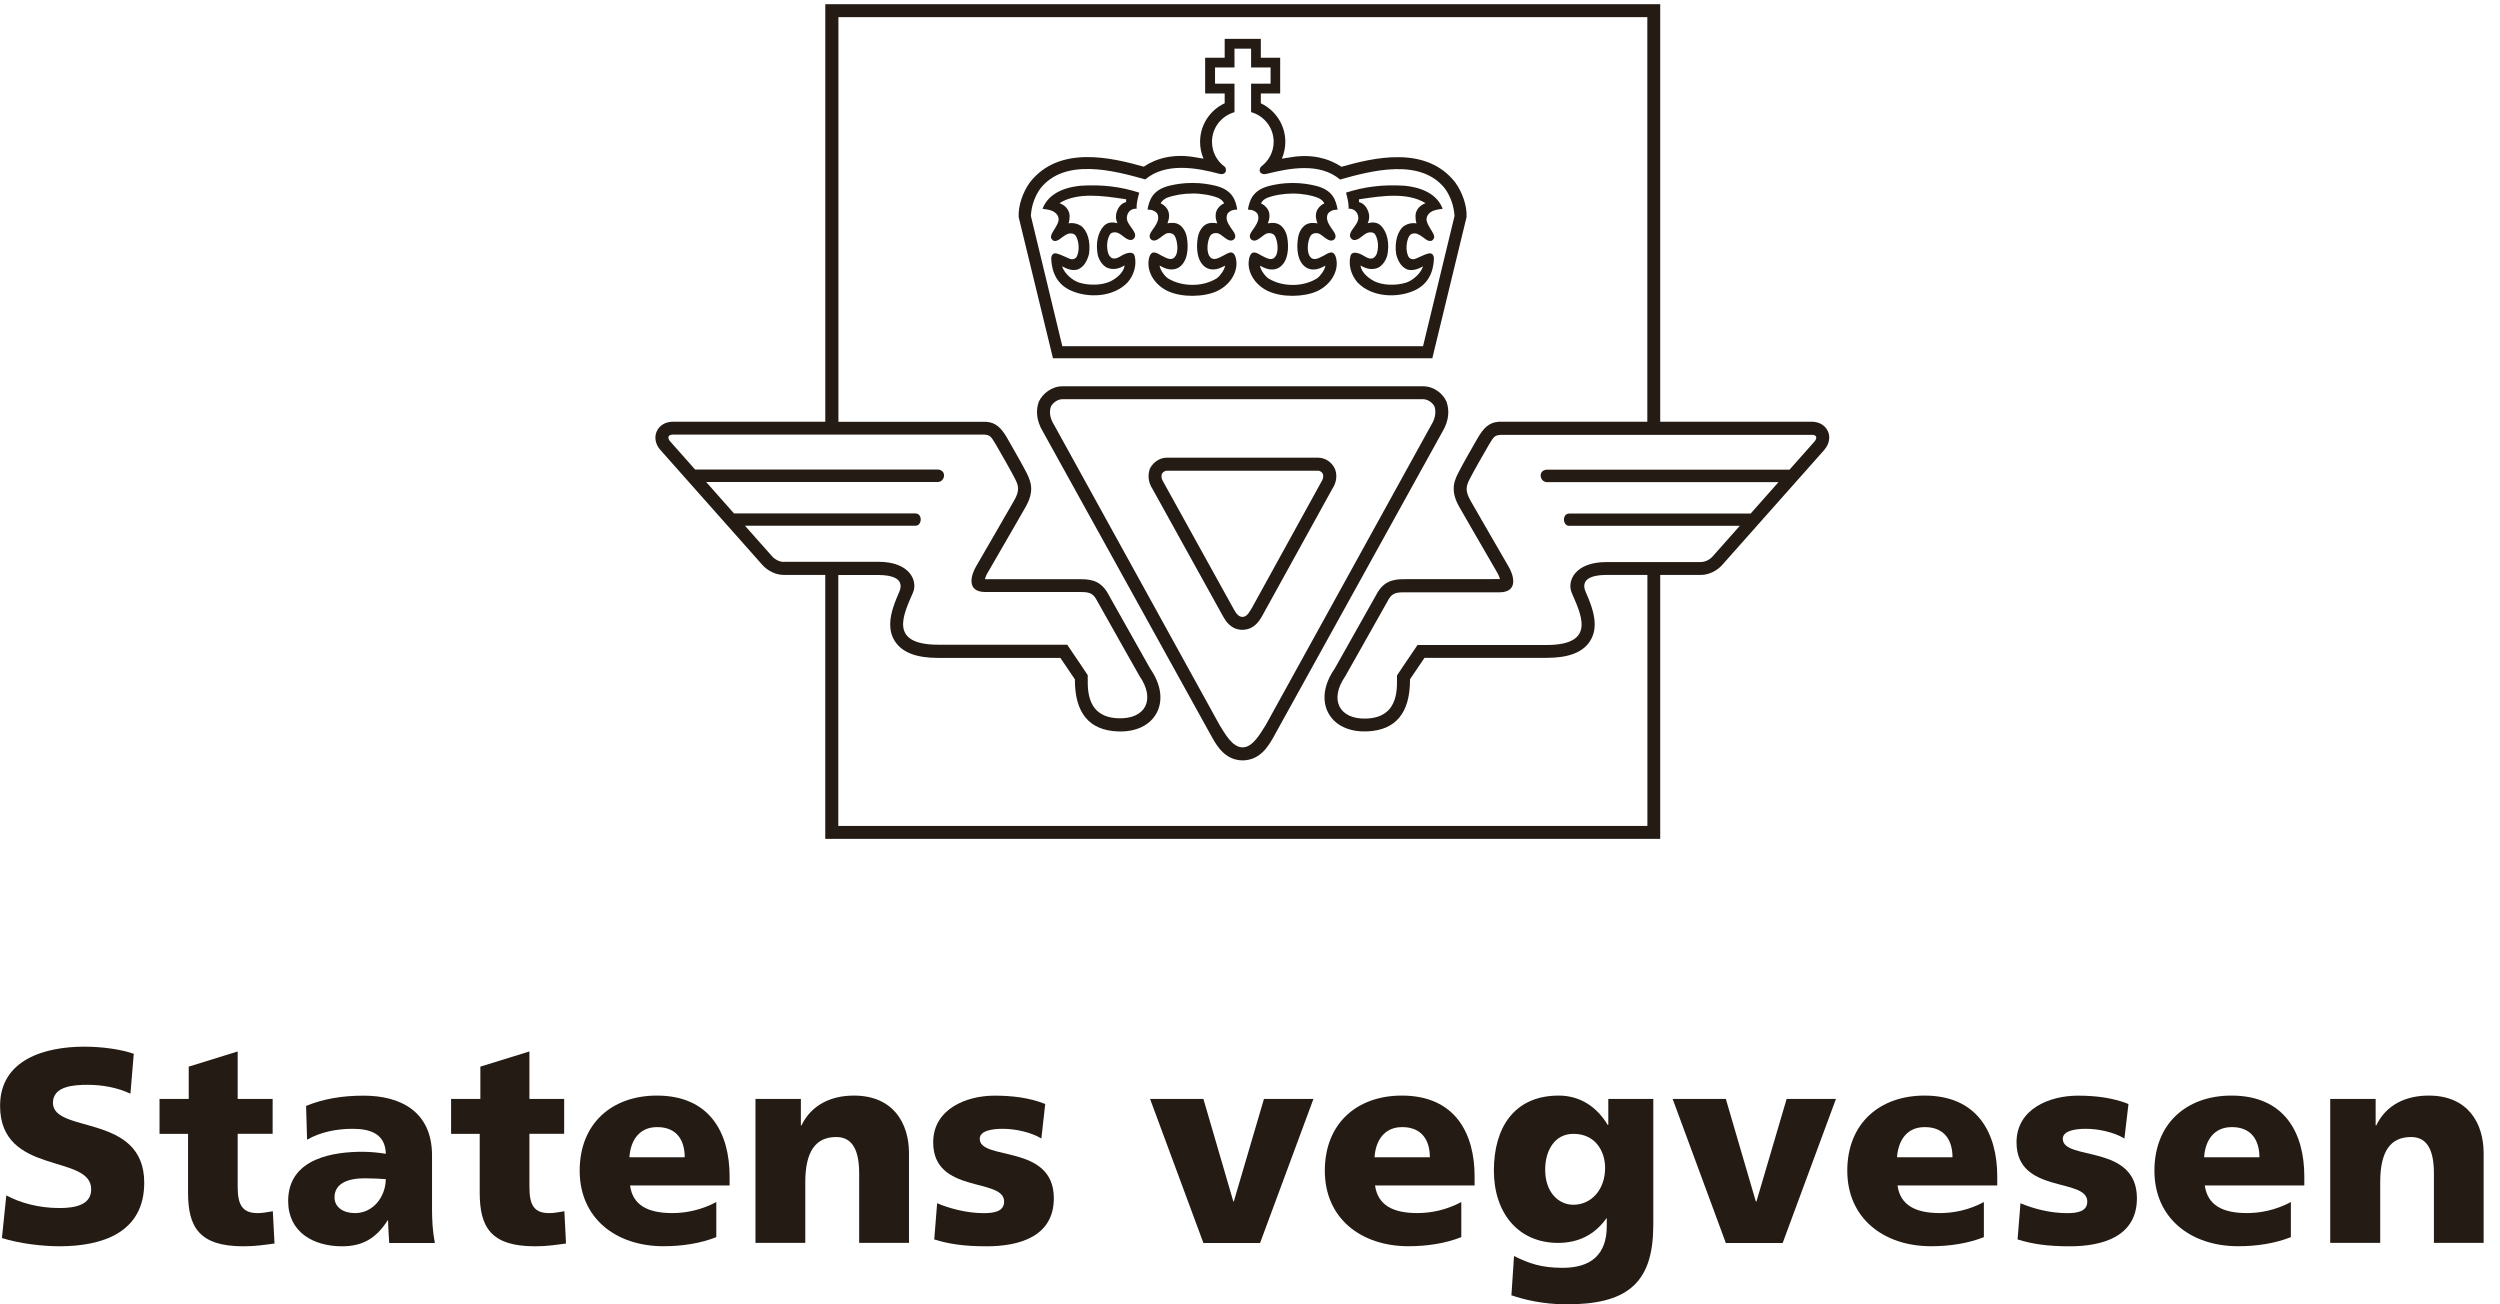
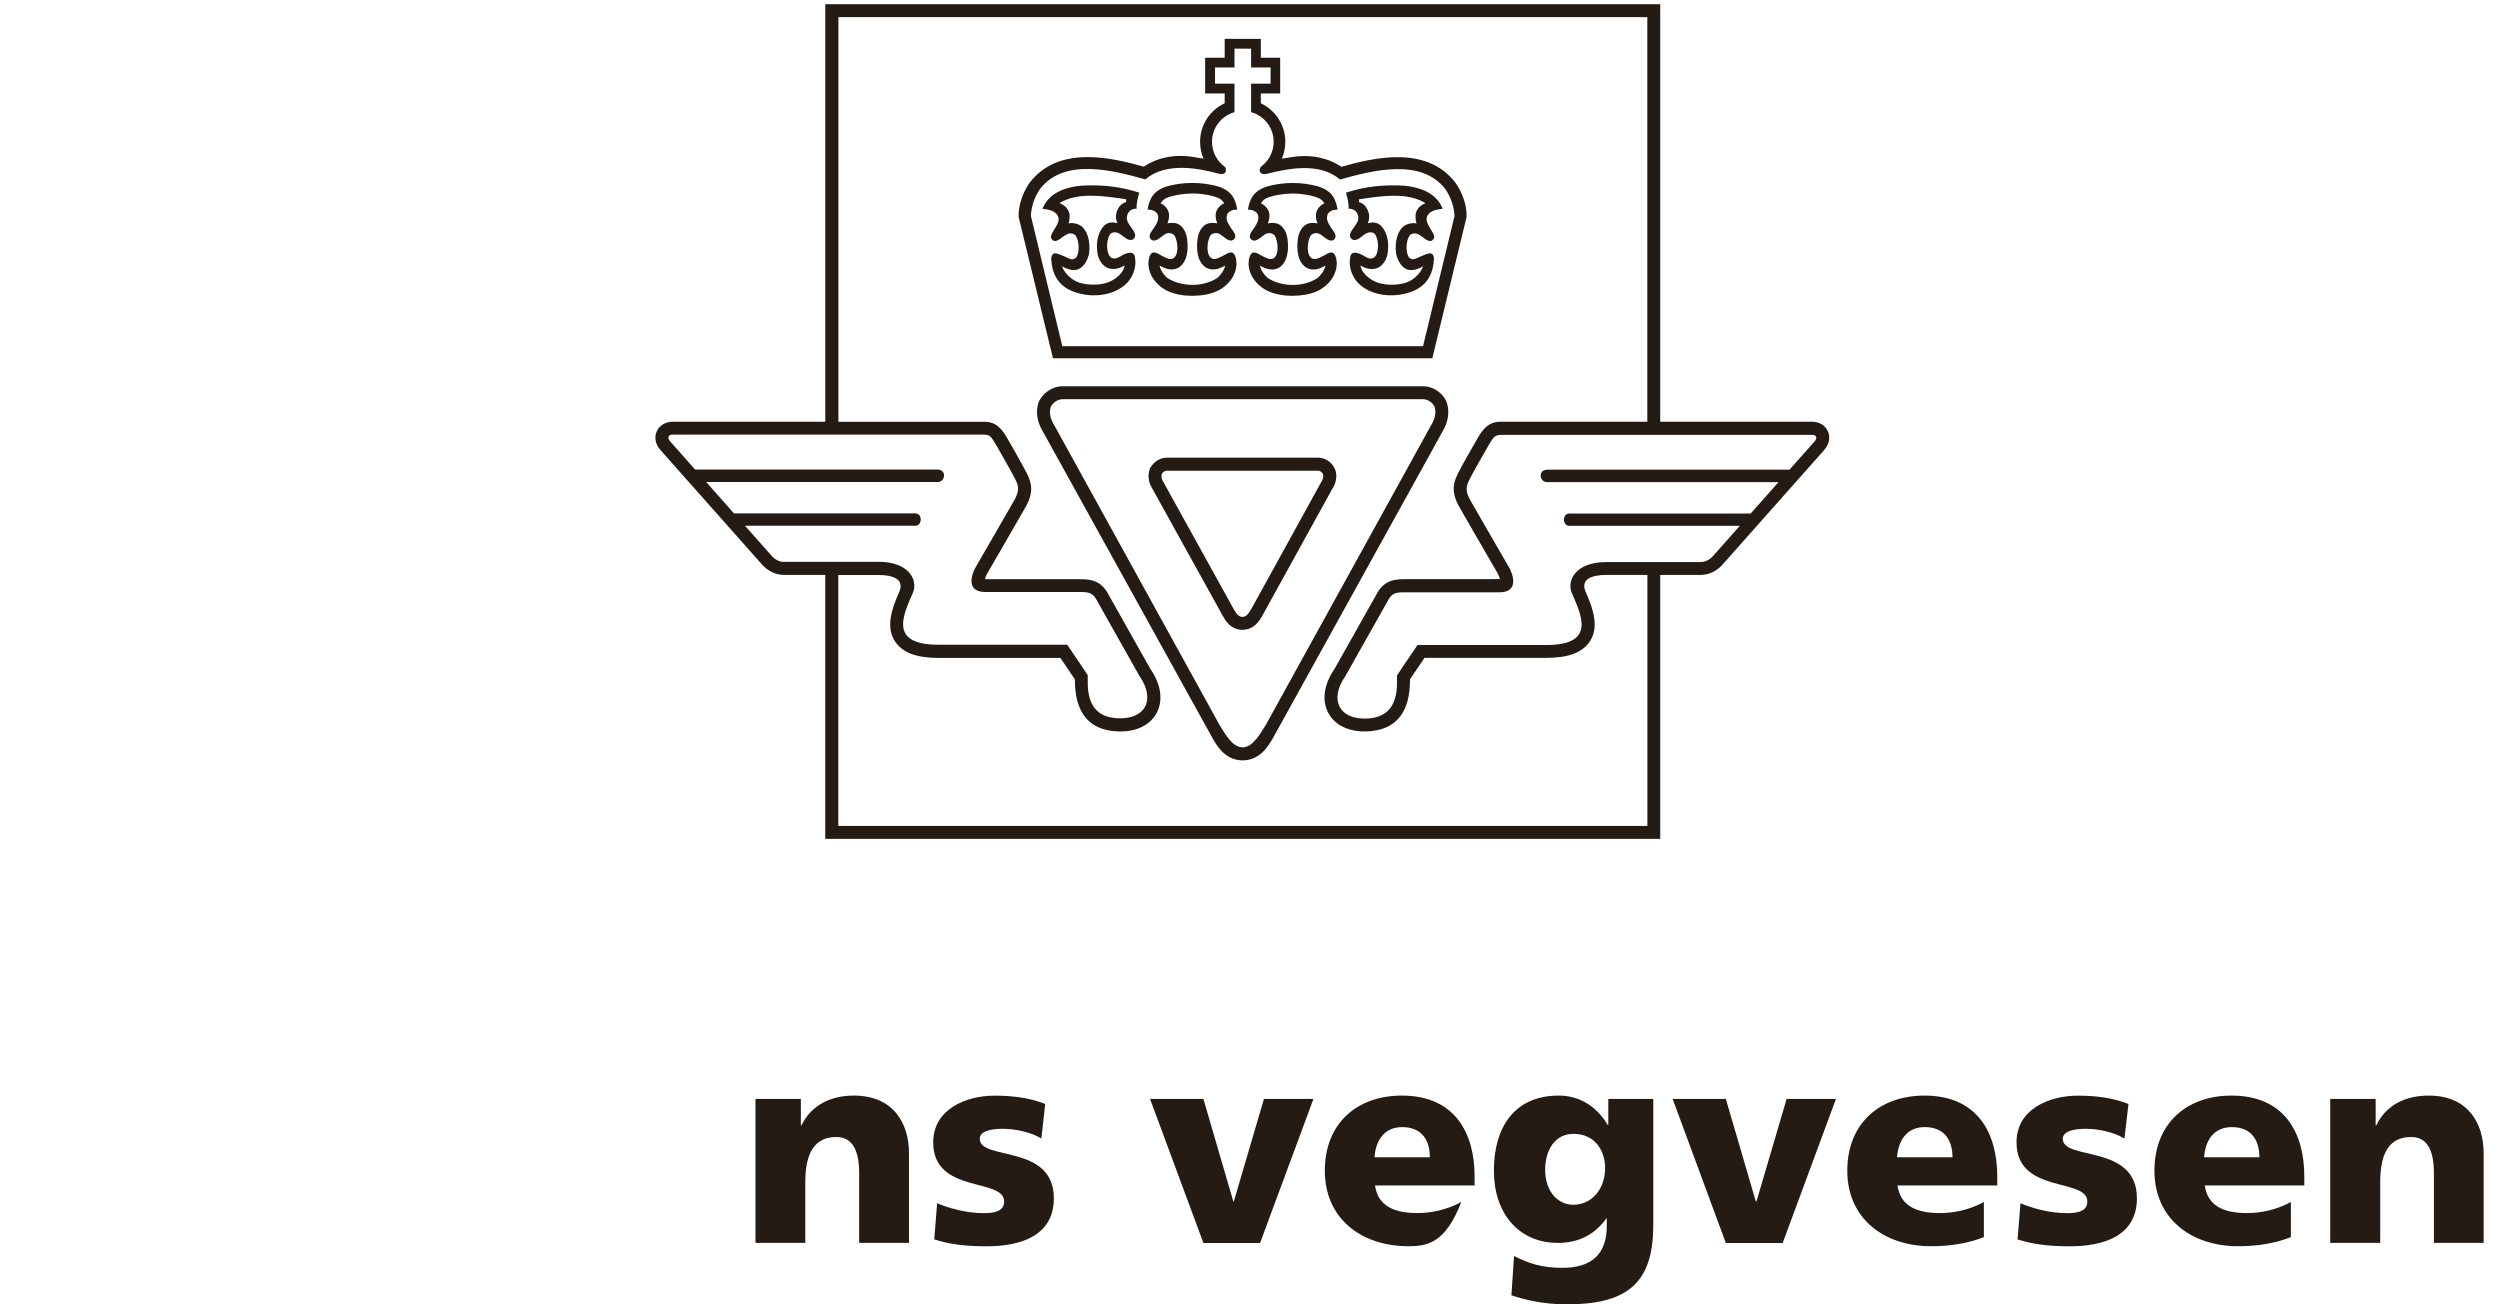
<svg xmlns="http://www.w3.org/2000/svg" width="69" height="36" viewBox="0 0 69 36" fill="none">
  <g clip-path="url(#clip0)">
-     <path d="M0.174 32.993C0.54 33.19 1.05 33.342 1.641 33.342C2.089 33.342 2.517 33.25 2.517 32.825C2.517 31.836 0.002 32.457 0.002 30.52C0.002 29.237 1.254 28.888 2.324 28.888C2.832 28.888 3.335 28.962 3.692 29.084L3.6 30.186C3.236 30.015 2.826 29.941 2.416 29.941C2.059 29.941 1.461 29.969 1.461 30.438C1.461 31.299 3.981 30.718 3.981 32.642C3.981 34.023 2.824 34.397 1.64 34.397C1.145 34.397 0.528 34.319 0.053 34.17L0.174 32.993Z" fill="#241C14" />
-     <path d="M4.403 30.331H5.209V29.439L6.56 29.02V30.331H7.525V31.293H6.56V32.756C6.56 33.24 6.68 33.482 7.111 33.482C7.25 33.482 7.392 33.453 7.53 33.43L7.577 34.321C7.319 34.355 7.059 34.398 6.716 34.398C5.488 34.398 5.19 33.857 5.19 32.914V31.294H4.403V30.331Z" fill="#241C14" />
-     <path d="M10.742 34.306C10.733 34.094 10.712 33.889 10.712 33.683H10.698C10.384 34.178 10.004 34.398 9.44 34.398C8.653 34.398 7.953 34.01 7.953 33.149C7.953 31.934 9.274 31.789 10.004 31.789C10.227 31.789 10.472 31.815 10.649 31.845C10.636 31.302 10.234 31.155 9.736 31.155C9.296 31.155 8.855 31.24 8.475 31.455L8.448 30.523C8.935 30.325 9.449 30.24 10.036 30.24C11.049 30.24 11.924 30.674 11.924 31.889V33.368C11.924 33.683 11.942 33.992 12.002 34.306H10.742ZM9.797 33.482C10.314 33.482 10.647 33.01 10.647 32.544C10.47 32.533 10.269 32.521 10.066 32.521C9.597 32.521 9.233 32.665 9.233 33.046C9.231 33.321 9.478 33.482 9.797 33.482Z" fill="#241C14" />
-     <path d="M12.45 30.331H13.258V29.439L14.612 29.02V30.331H15.571V31.293H14.612V32.756C14.612 33.24 14.724 33.482 15.159 33.482C15.297 33.482 15.439 33.453 15.577 33.43L15.622 34.321C15.367 34.355 15.106 34.398 14.766 34.398C13.535 34.398 13.24 33.857 13.24 32.914V31.294H12.45V30.331Z" fill="#241C14" />
-     <path d="M17.39 32.719C17.463 33.267 17.885 33.481 18.558 33.481C18.932 33.481 19.357 33.397 19.77 33.176V34.145C19.329 34.319 18.821 34.396 18.312 34.396C17 34.396 15.999 33.625 15.999 32.312C15.999 31.002 16.894 30.238 18.13 30.238C19.602 30.238 20.137 31.284 20.137 32.466V32.719H17.39ZM18.898 31.94C18.898 31.48 18.688 31.108 18.136 31.108C17.64 31.108 17.402 31.48 17.372 31.94H18.898Z" fill="#241C14" />
    <path d="M20.851 30.331H22.104V31.063H22.119C22.396 30.489 22.943 30.238 23.568 30.238C24.654 30.238 25.088 31.002 25.088 31.825V34.304H23.713V32.382C23.713 31.634 23.454 31.382 23.079 31.382C22.515 31.382 22.226 31.774 22.226 32.628V34.304H20.851V30.331Z" fill="#241C14" />
    <path d="M25.865 33.209C26.184 33.344 26.662 33.483 27.154 33.483C27.438 33.483 27.714 33.436 27.714 33.163C27.714 32.494 25.756 32.964 25.756 31.529C25.756 30.614 26.661 30.24 27.451 30.24C27.924 30.24 28.406 30.293 28.848 30.47L28.742 31.423C28.453 31.246 28.018 31.155 27.673 31.155C27.373 31.155 27.041 31.21 27.041 31.431C27.041 32.046 29.086 31.562 29.086 33.072C29.086 34.131 28.131 34.398 27.23 34.398C26.614 34.398 26.191 34.336 25.785 34.208L25.865 33.209Z" fill="#241C14" />
    <path d="M31.742 30.331H33.214L34.04 33.161H34.053L34.885 30.331H36.251L34.778 34.306H33.214L31.742 30.331Z" fill="#241C14" />
-     <path d="M37.951 32.719C38.028 33.267 38.452 33.481 39.119 33.481C39.494 33.481 39.92 33.397 40.332 33.176V34.145C39.89 34.319 39.385 34.396 38.877 34.396C37.561 34.396 36.565 33.625 36.565 32.312C36.565 31.002 37.455 30.238 38.691 30.238C40.164 30.238 40.699 31.284 40.699 32.466V32.719H37.951ZM39.464 31.94C39.464 31.48 39.249 31.108 38.7 31.108C38.204 31.108 37.968 31.48 37.937 31.94H39.464Z" fill="#241C14" />
+     <path d="M37.951 32.719C38.028 33.267 38.452 33.481 39.119 33.481C39.494 33.481 39.92 33.397 40.332 33.176C39.89 34.319 39.385 34.396 38.877 34.396C37.561 34.396 36.565 33.625 36.565 32.312C36.565 31.002 37.455 30.238 38.691 30.238C40.164 30.238 40.699 31.284 40.699 32.466V32.719H37.951ZM39.464 31.94C39.464 31.48 39.249 31.108 38.7 31.108C38.204 31.108 37.968 31.48 37.937 31.94H39.464Z" fill="#241C14" />
    <path d="M45.629 33.838C45.629 35.473 44.84 36 43.236 36C42.577 36 42.04 35.862 41.715 35.75L41.787 34.666C42.2 34.873 42.551 34.992 43.129 34.992C43.92 34.992 44.347 34.619 44.347 33.838V33.625H44.338C44.002 34.094 43.547 34.304 43.001 34.304C41.907 34.304 41.231 33.481 41.231 32.307C41.231 31.125 41.79 30.238 43.023 30.238C43.615 30.238 44.081 30.557 44.372 31.047H44.389V30.331H45.631V33.838H45.629ZM43.425 33.251C43.914 33.251 44.301 32.842 44.301 32.233C44.301 31.789 44.044 31.294 43.425 31.294C42.914 31.294 42.647 31.745 42.647 32.286C42.647 32.902 43.01 33.251 43.425 33.251Z" fill="#241C14" />
    <path d="M46.165 30.331H47.633L48.461 33.161H48.478L49.311 30.331H50.672L49.202 34.306H47.633L46.165 30.331Z" fill="#241C14" />
    <path d="M52.371 32.719C52.449 33.267 52.87 33.481 53.544 33.481C53.92 33.481 54.346 33.397 54.755 33.176V34.145C54.316 34.319 53.812 34.396 53.299 34.396C51.989 34.396 50.985 33.625 50.985 32.312C50.985 31.002 51.882 30.238 53.118 30.238C54.588 30.238 55.124 31.284 55.124 32.466V32.719H52.371ZM53.889 31.94C53.889 31.48 53.675 31.108 53.122 31.108C52.623 31.108 52.393 31.48 52.357 31.94H53.889Z" fill="#241C14" />
    <path d="M55.765 33.209C56.083 33.344 56.553 33.483 57.054 33.483C57.335 33.483 57.609 33.436 57.609 33.163C57.609 32.494 55.656 32.964 55.656 31.529C55.656 30.614 56.553 30.24 57.35 30.24C57.824 30.24 58.301 30.293 58.746 30.47L58.634 31.423C58.345 31.246 57.914 31.155 57.569 31.155C57.272 31.155 56.933 31.21 56.933 31.431C56.933 32.046 58.979 31.562 58.979 33.072C58.979 34.131 58.028 34.398 57.126 34.398C56.508 34.398 56.092 34.336 55.685 34.208L55.765 33.209Z" fill="#241C14" />
    <path d="M60.852 32.719C60.929 33.267 61.348 33.481 62.015 33.481C62.39 33.481 62.818 33.397 63.228 33.176V34.145C62.788 34.319 62.289 34.396 61.773 34.396C60.466 34.396 59.462 33.625 59.462 32.312C59.462 31.002 60.356 30.238 61.588 30.238C63.065 30.238 63.599 31.284 63.599 32.466V32.719H60.852ZM62.36 31.94C62.36 31.48 62.145 31.108 61.6 31.108C61.101 31.108 60.862 31.48 60.834 31.94H62.36Z" fill="#241C14" />
    <path d="M64.314 30.331H65.568V31.063H65.584C65.857 30.489 66.406 30.238 67.034 30.238C68.117 30.238 68.548 31.002 68.548 31.825V34.304H67.176V32.382C67.176 31.634 66.919 31.382 66.546 31.382C65.978 31.382 65.694 31.774 65.694 32.628V34.304H64.314V30.331Z" fill="#241C14" />
    <path d="M39.532 9.888L40.477 5.991C40.493 5.677 40.359 5.306 40.169 5.041C39.361 3.995 37.894 4.358 37.024 4.603C36.657 4.359 36.186 4.25 35.652 4.336C35.655 4.336 35.655 4.336 35.655 4.336C35.655 4.338 35.504 4.361 35.38 4.379C35.44 4.237 35.475 4.079 35.475 3.914C35.475 3.444 35.198 3.039 34.799 2.851V2.58C34.893 2.58 35.333 2.58 35.333 2.58V1.594C35.333 1.594 34.893 1.594 34.799 1.594C34.799 1.506 34.799 1.072 34.799 1.072H33.801C33.801 1.072 33.801 1.508 33.801 1.594C33.704 1.594 33.262 1.594 33.262 1.594V2.58C33.262 2.58 33.704 2.58 33.801 2.58V2.85C33.4 3.037 33.122 3.442 33.122 3.914C33.122 4.079 33.155 4.235 33.217 4.379C33.173 4.371 33.002 4.342 32.939 4.333C32.403 4.247 31.934 4.355 31.567 4.6C30.695 4.356 29.23 3.993 28.422 5.038C28.231 5.303 28.1 5.675 28.115 5.99L29.062 9.889H39.532V9.888ZM28.708 5.211C29.376 4.349 30.73 4.702 31.609 4.952C32.173 4.476 33.031 4.628 33.66 4.799C33.734 4.819 33.801 4.799 33.83 4.736C33.846 4.686 33.83 4.622 33.801 4.601C33.589 4.447 33.451 4.197 33.451 3.914C33.451 3.524 33.713 3.197 34.072 3.096V2.31H33.535V1.862H34.072V1.344H34.53V1.862H35.068V2.31H34.53V3.095C34.89 3.194 35.153 3.523 35.153 3.914C35.153 4.191 35.02 4.436 34.814 4.592C34.785 4.615 34.751 4.677 34.775 4.739C34.804 4.802 34.881 4.819 34.956 4.799C35.592 4.64 36.422 4.479 36.986 4.955C37.865 4.707 39.219 4.352 39.888 5.214C40.037 5.429 40.128 5.686 40.145 5.961L39.276 9.555H29.32L28.452 5.958C28.466 5.683 28.558 5.426 28.708 5.211ZM34.707 5.899C34.767 6.032 34.707 6.149 34.628 6.27C34.571 6.359 34.468 6.465 34.501 6.561C34.518 6.608 34.557 6.631 34.595 6.639C34.669 6.654 34.748 6.592 34.825 6.533C34.872 6.496 34.92 6.46 34.961 6.445C35.046 6.419 35.147 6.44 35.191 6.519C35.264 6.658 35.289 6.903 35.223 7.045C35.132 7.215 34.996 7.148 34.831 7.061C34.749 7.018 34.693 6.971 34.611 6.968C34.5 6.965 34.466 7.148 34.462 7.242C34.448 7.567 34.67 7.882 35.002 8.036C35.197 8.124 35.437 8.166 35.678 8.165C35.918 8.163 36.159 8.124 36.354 8.036C36.684 7.882 36.908 7.567 36.894 7.242C36.889 7.148 36.856 6.965 36.744 6.968C36.663 6.971 36.607 7.018 36.525 7.061C36.36 7.148 36.224 7.215 36.133 7.045C36.067 6.905 36.092 6.658 36.165 6.519C36.209 6.44 36.31 6.419 36.395 6.445C36.436 6.46 36.484 6.498 36.531 6.533C36.608 6.592 36.687 6.652 36.761 6.639C36.799 6.631 36.838 6.608 36.855 6.561C36.888 6.465 36.784 6.359 36.728 6.27C36.649 6.149 36.589 6.032 36.649 5.899C36.697 5.832 36.778 5.792 36.87 5.789L36.918 5.785C36.873 5.542 36.8 5.238 36.295 5.123C36.156 5.091 35.955 5.05 35.679 5.05C35.404 5.05 35.202 5.091 35.064 5.123C34.56 5.239 34.487 5.543 34.442 5.785L34.489 5.789C34.578 5.792 34.66 5.832 34.707 5.899ZM34.962 5.465C35.165 5.386 35.421 5.344 35.676 5.342C35.932 5.341 36.188 5.386 36.39 5.465C36.468 5.503 36.526 5.557 36.552 5.615C36.481 5.64 36.425 5.698 36.387 5.745C36.337 5.808 36.318 5.884 36.318 5.959C36.318 6.031 36.337 6.1 36.363 6.165C36.263 6.147 36.133 6.138 36.026 6.211C35.949 6.263 35.859 6.378 35.829 6.546C35.779 6.828 35.791 7.242 36.076 7.399C36.263 7.489 36.436 7.41 36.581 7.333C36.564 7.452 36.442 7.617 36.353 7.682C36.145 7.811 35.906 7.865 35.678 7.864C35.448 7.864 35.211 7.811 35.003 7.682C34.914 7.617 34.791 7.452 34.775 7.333C34.92 7.41 35.094 7.489 35.28 7.399C35.565 7.242 35.577 6.829 35.527 6.546C35.495 6.378 35.407 6.263 35.33 6.211C35.223 6.136 35.093 6.147 34.993 6.165C35.018 6.099 35.038 6.031 35.038 5.959C35.038 5.882 35.018 5.807 34.968 5.745C34.931 5.698 34.875 5.642 34.804 5.615C34.826 5.557 34.885 5.503 34.962 5.465ZM39.931 11.11L39.925 11.092L39.918 11.074C39.827 10.874 39.587 10.661 39.273 10.661H29.325C29.023 10.661 28.78 10.869 28.684 11.063L28.672 11.086L28.664 11.11C28.604 11.291 28.578 11.577 28.79 11.922L33.467 20.376C33.598 20.602 33.819 20.977 34.288 20.987H34.297H34.304C34.781 20.977 35 20.598 35.132 20.373L39.809 11.919C40.016 11.576 39.99 11.29 39.931 11.11ZM39.494 11.745L34.935 20.01C34.787 20.24 34.58 20.627 34.297 20.627C34.005 20.627 33.804 20.237 33.66 20.01L29.103 11.745C29.004 11.591 28.942 11.408 29.004 11.222C29.047 11.137 29.171 11.018 29.325 11.018H39.273C39.428 11.018 39.553 11.136 39.593 11.222C39.651 11.408 39.591 11.591 39.494 11.745ZM36.849 12.957L36.843 12.942C36.781 12.792 36.608 12.632 36.378 12.632H32.203C31.989 12.632 31.83 12.775 31.757 12.899L31.736 12.936L31.724 12.976C31.674 13.146 31.703 13.327 31.806 13.489L33.755 17.009C33.817 17.121 33.964 17.381 34.289 17.383C34.616 17.38 34.761 17.127 34.825 17.02L36.769 13.497C36.879 13.332 36.911 13.146 36.856 12.972L36.849 12.957ZM36.469 13.299L34.56 16.765C34.497 16.862 34.43 17.027 34.291 17.027C34.156 17.027 34.082 16.864 34.025 16.765L32.107 13.299C32.066 13.235 32.043 13.159 32.066 13.081C32.087 13.044 32.14 12.992 32.202 12.992H36.377C36.445 12.992 36.496 13.044 36.511 13.081C36.537 13.159 36.511 13.235 36.469 13.299ZM50.45 11.904C50.376 11.738 50.208 11.639 50.002 11.639H45.822V0.115H22.778V11.639H18.575C18.369 11.639 18.201 11.739 18.127 11.904C18.102 11.96 18.089 12.021 18.089 12.079C18.089 12.199 18.138 12.322 18.233 12.426L21.031 15.58C21.09 15.648 21.304 15.868 21.644 15.868H22.777V23.152H45.822V15.868H46.932C47.272 15.868 47.487 15.649 47.544 15.58L50.343 12.426C50.436 12.32 50.486 12.199 50.486 12.079C50.488 12.019 50.476 11.96 50.45 11.904ZM21.644 15.51C21.429 15.51 21.299 15.342 21.299 15.342L20.561 14.51H25.27C25.45 14.51 25.471 14.17 25.261 14.17C25.261 14.17 21.09 14.17 20.258 14.17L19.49 13.303H25.896C26.085 13.285 26.132 12.987 25.896 12.96C25.896 12.96 20.493 12.96 19.186 12.96L18.499 12.185C18.41 12.085 18.436 11.995 18.573 11.995H27.157C27.325 12.005 27.351 12.043 27.481 12.261C27.61 12.48 27.93 13.044 28.018 13.22C28.107 13.402 28.159 13.53 27.977 13.837C27.799 14.144 27.071 15.412 26.941 15.631C26.812 15.847 26.645 16.34 27.2 16.34H29.839C30.086 16.34 30.18 16.387 30.281 16.584C30.391 16.785 31.449 18.656 31.449 18.656C31.901 19.307 31.617 19.856 30.857 19.824C29.898 19.788 30.036 18.857 30.021 18.634C30.021 18.634 29.736 18.204 29.455 17.794C29.455 17.794 27.3 17.794 25.896 17.794C24.483 17.794 24.96 16.921 25.202 16.346C25.329 16.038 25.123 15.505 24.241 15.505H21.644V15.51ZM45.463 22.795H23.137V15.87H24.241C24.665 15.87 24.795 15.989 24.834 16.071C24.869 16.145 24.863 16.236 24.823 16.327C24.71 16.59 24.569 16.917 24.569 17.234C24.569 17.398 24.607 17.558 24.704 17.705C24.905 18.01 25.295 18.159 25.899 18.159C25.899 18.159 28.926 18.159 29.267 18.159C29.389 18.339 29.593 18.64 29.667 18.75C29.667 18.756 29.667 18.764 29.667 18.77C29.667 19.68 30.065 20.157 30.848 20.187C31.341 20.208 31.732 20.025 31.918 19.688C32.11 19.338 32.048 18.889 31.747 18.457L30.603 16.425C30.416 16.061 30.165 15.986 29.842 15.986L27.183 15.985C27.195 15.938 27.218 15.876 27.253 15.819L27.933 14.642L28.29 14.022C28.416 13.808 28.461 13.637 28.461 13.491C28.461 13.329 28.405 13.196 28.342 13.066C28.245 12.872 27.914 12.29 27.794 12.084L27.79 12.075C27.638 11.822 27.489 11.654 27.206 11.641H23.14V0.473H45.466V11.639H41.377C41.095 11.654 40.945 11.821 40.794 12.073L40.789 12.082C40.668 12.288 40.337 12.869 40.242 13.064C40.176 13.194 40.122 13.327 40.122 13.489C40.122 13.636 40.167 13.807 40.293 14.02L40.65 14.64L41.331 15.817C41.365 15.876 41.388 15.938 41.4 15.983L38.741 15.985C38.42 15.985 38.168 16.059 37.98 16.424L36.837 18.455C36.536 18.888 36.474 19.337 36.666 19.686C36.852 20.025 37.242 20.207 37.735 20.186C38.519 20.155 38.916 19.679 38.916 18.768C38.916 18.762 38.916 18.755 38.916 18.748C38.99 18.638 39.195 18.336 39.316 18.157C39.658 18.157 42.684 18.157 42.684 18.157C43.288 18.157 43.678 18.009 43.879 17.703C43.976 17.555 44.014 17.396 44.014 17.233C44.014 16.915 43.873 16.588 43.76 16.325C43.719 16.235 43.713 16.144 43.748 16.07C43.787 15.988 43.917 15.868 44.341 15.868H45.468V22.795H45.463ZM50.078 12.188L49.391 12.963C48.084 12.963 42.681 12.963 42.681 12.963C42.447 12.99 42.492 13.287 42.681 13.306H49.087L48.319 14.173C47.485 14.173 43.317 14.173 43.317 14.173C43.106 14.173 43.127 14.513 43.307 14.513H48.018L47.28 15.345C47.28 15.345 47.15 15.513 46.935 15.513H44.338C43.456 15.513 43.248 16.046 43.377 16.354C43.618 16.929 44.094 17.802 42.683 17.802C41.279 17.802 39.124 17.802 39.124 17.802C38.842 18.212 38.558 18.641 38.558 18.641C38.543 18.865 38.679 19.794 37.721 19.832C36.964 19.863 36.679 19.314 37.13 18.664C37.13 18.664 38.187 16.791 38.298 16.592C38.399 16.393 38.493 16.348 38.739 16.348H41.379C41.934 16.348 41.766 15.855 41.638 15.639C41.508 15.421 40.78 14.153 40.602 13.845C40.42 13.538 40.471 13.409 40.561 13.227C40.648 13.05 40.969 12.488 41.098 12.268C41.228 12.051 41.253 12.014 41.421 12.002H50.005C50.142 11.998 50.166 12.088 50.078 12.188ZM31.942 5.897C32.002 6.031 31.942 6.147 31.863 6.268C31.806 6.356 31.703 6.463 31.736 6.56C31.753 6.608 31.792 6.63 31.83 6.637C31.904 6.652 31.983 6.59 32.06 6.531C32.107 6.495 32.155 6.459 32.196 6.443C32.281 6.418 32.382 6.439 32.426 6.518C32.498 6.657 32.524 6.902 32.458 7.044C32.367 7.213 32.231 7.147 32.066 7.059C31.986 7.017 31.928 6.97 31.846 6.968C31.735 6.965 31.701 7.148 31.697 7.242C31.683 7.567 31.905 7.882 32.235 8.036C32.43 8.124 32.671 8.166 32.911 8.165C33.152 8.163 33.394 8.124 33.587 8.036C33.917 7.882 34.141 7.569 34.126 7.242C34.121 7.148 34.088 6.965 33.976 6.968C33.895 6.97 33.839 7.018 33.757 7.059C33.592 7.147 33.456 7.213 33.365 7.044C33.299 6.903 33.324 6.657 33.397 6.518C33.441 6.439 33.542 6.418 33.627 6.443C33.668 6.459 33.716 6.495 33.763 6.531C33.84 6.59 33.919 6.652 33.993 6.637C34.029 6.63 34.07 6.608 34.087 6.56C34.12 6.463 34.016 6.357 33.958 6.268C33.879 6.147 33.819 6.031 33.879 5.897C33.928 5.831 34.008 5.79 34.1 5.787L34.149 5.784C34.103 5.54 34.031 5.236 33.526 5.121C33.386 5.09 33.185 5.049 32.91 5.049C32.635 5.049 32.432 5.09 32.294 5.121C31.791 5.238 31.718 5.542 31.671 5.784L31.718 5.787C31.813 5.792 31.895 5.831 31.942 5.897ZM32.197 5.463C32.4 5.385 32.656 5.342 32.911 5.341C33.167 5.339 33.423 5.385 33.625 5.463C33.703 5.501 33.761 5.556 33.786 5.613C33.715 5.639 33.659 5.696 33.621 5.742C33.571 5.805 33.551 5.881 33.551 5.958C33.551 6.029 33.571 6.099 33.595 6.164C33.495 6.146 33.365 6.136 33.258 6.209C33.181 6.262 33.093 6.377 33.061 6.545C33.011 6.826 33.023 7.241 33.308 7.398C33.495 7.487 33.668 7.409 33.813 7.331C33.796 7.451 33.674 7.616 33.584 7.681C33.377 7.809 33.138 7.864 32.908 7.862C32.68 7.862 32.439 7.808 32.232 7.681C32.143 7.617 32.02 7.451 32.004 7.331C32.149 7.409 32.323 7.487 32.509 7.398C32.793 7.241 32.807 6.828 32.756 6.545C32.724 6.377 32.636 6.262 32.559 6.209C32.452 6.135 32.322 6.146 32.222 6.164C32.247 6.099 32.267 6.029 32.267 5.958C32.267 5.881 32.247 5.805 32.197 5.742C32.16 5.695 32.104 5.639 32.033 5.613C32.061 5.556 32.12 5.501 32.197 5.463ZM31.123 7.794C31.302 7.587 31.375 7.312 31.319 7.073C31.281 6.911 31.077 6.985 30.963 7.052C30.88 7.1 30.8 7.154 30.707 7.129C30.644 7.114 30.6 7.032 30.59 7C30.53 6.817 30.552 6.598 30.642 6.459C30.673 6.419 30.738 6.409 30.788 6.413C30.865 6.418 30.933 6.471 30.998 6.522C31.089 6.595 31.219 6.679 31.302 6.577C31.379 6.481 31.284 6.365 31.217 6.271C31.157 6.186 31.093 6.099 31.101 5.999C31.107 5.926 31.136 5.86 31.19 5.816C31.254 5.761 31.341 5.76 31.343 5.76L31.37 5.761V5.734C31.367 5.613 31.399 5.481 31.443 5.317C30.936 5.153 30.423 5.088 29.827 5.126C29.26 5.183 28.91 5.407 28.774 5.763C28.774 5.763 28.957 5.782 29.045 5.822C29.095 5.846 29.23 5.923 29.218 6.076C29.206 6.155 29.162 6.23 29.119 6.301C29.069 6.384 28.973 6.51 29.019 6.589C29.1 6.719 29.227 6.62 29.32 6.546C29.375 6.504 29.434 6.469 29.484 6.451C29.537 6.436 29.641 6.433 29.691 6.509C29.774 6.63 29.814 6.943 29.702 7.108C29.599 7.204 29.509 7.133 29.39 7.083C29.304 7.049 29.236 7.011 29.151 6.994C29.106 6.982 29.018 7 29.013 7.138C29.029 7.536 29.192 7.858 29.558 8.02C30.03 8.231 30.727 8.209 31.123 7.794ZM29.313 7.35C29.434 7.416 29.581 7.481 29.738 7.44C29.892 7.383 29.997 7.239 30.056 7.014C30.107 6.666 30.012 6.357 29.829 6.229C29.726 6.168 29.62 6.144 29.493 6.162C29.517 6.096 29.517 6.044 29.522 5.978C29.525 5.941 29.517 5.905 29.508 5.869C29.46 5.727 29.363 5.655 29.243 5.606C29.738 5.298 30.441 5.406 31.021 5.491C31.021 5.491 31.054 5.495 31.081 5.5V5.577C30.945 5.607 30.845 5.734 30.807 5.9C30.803 5.926 30.8 5.952 30.8 5.975C30.8 6.05 30.813 6.097 30.841 6.159C30.721 6.13 30.585 6.12 30.47 6.232C30.298 6.416 30.236 6.713 30.299 7.045C30.345 7.203 30.437 7.328 30.549 7.386C30.72 7.464 30.904 7.412 31.039 7.325C31.01 7.56 30.748 7.716 30.661 7.759C30.432 7.874 30.068 7.89 29.776 7.797C29.59 7.735 29.375 7.543 29.313 7.35ZM37.219 5.761L37.246 5.76C37.248 5.76 37.336 5.761 37.399 5.816C37.454 5.86 37.481 5.926 37.489 5.999C37.496 6.1 37.434 6.186 37.372 6.271C37.306 6.363 37.21 6.481 37.287 6.577C37.37 6.681 37.502 6.596 37.593 6.522C37.658 6.469 37.726 6.418 37.802 6.413C37.85 6.409 37.917 6.419 37.947 6.459C38.038 6.598 38.059 6.817 38 7C37.989 7.032 37.944 7.114 37.882 7.129C37.788 7.156 37.709 7.101 37.625 7.052C37.511 6.985 37.309 6.909 37.271 7.073C37.215 7.312 37.287 7.587 37.466 7.794C37.862 8.209 38.559 8.231 39.033 8.02C39.399 7.856 39.562 7.536 39.577 7.138C39.573 7 39.485 6.982 39.44 6.994C39.355 7.009 39.285 7.047 39.201 7.083C39.081 7.133 38.994 7.204 38.889 7.108C38.777 6.941 38.817 6.628 38.9 6.509C38.95 6.433 39.054 6.434 39.107 6.451C39.157 6.469 39.217 6.504 39.27 6.546C39.364 6.62 39.491 6.719 39.571 6.589C39.62 6.512 39.522 6.386 39.471 6.301C39.429 6.229 39.385 6.155 39.373 6.076C39.36 5.923 39.494 5.846 39.546 5.822C39.635 5.782 39.818 5.763 39.818 5.763C39.682 5.407 39.331 5.183 38.765 5.126C38.169 5.088 37.656 5.153 37.15 5.317C37.194 5.481 37.225 5.615 37.222 5.734L37.219 5.761ZM37.507 5.501C37.534 5.497 37.567 5.492 37.567 5.492C38.145 5.407 38.848 5.301 39.344 5.607C39.225 5.655 39.128 5.728 39.08 5.87C39.072 5.907 39.065 5.943 39.068 5.979C39.072 6.046 39.072 6.097 39.096 6.164C38.969 6.146 38.864 6.168 38.761 6.23C38.578 6.357 38.484 6.666 38.534 7.015C38.593 7.241 38.697 7.384 38.851 7.442C39.009 7.481 39.155 7.418 39.276 7.351C39.214 7.545 39 7.737 38.814 7.799C38.522 7.891 38.159 7.876 37.929 7.761C37.843 7.717 37.581 7.561 37.55 7.327C37.687 7.413 37.87 7.466 38.041 7.387C38.153 7.328 38.245 7.203 38.29 7.047C38.354 6.714 38.293 6.418 38.119 6.233C38.004 6.121 37.868 6.13 37.749 6.161C37.776 6.1 37.789 6.052 37.789 5.976C37.789 5.952 37.788 5.928 37.782 5.902C37.744 5.737 37.644 5.61 37.508 5.578V5.501H37.507Z" fill="#241C14" />
  </g>
  <defs>
    <clipPath id="clip0">
      <rect width="68.672" height="36" fill="white" />
    </clipPath>
  </defs>
</svg>